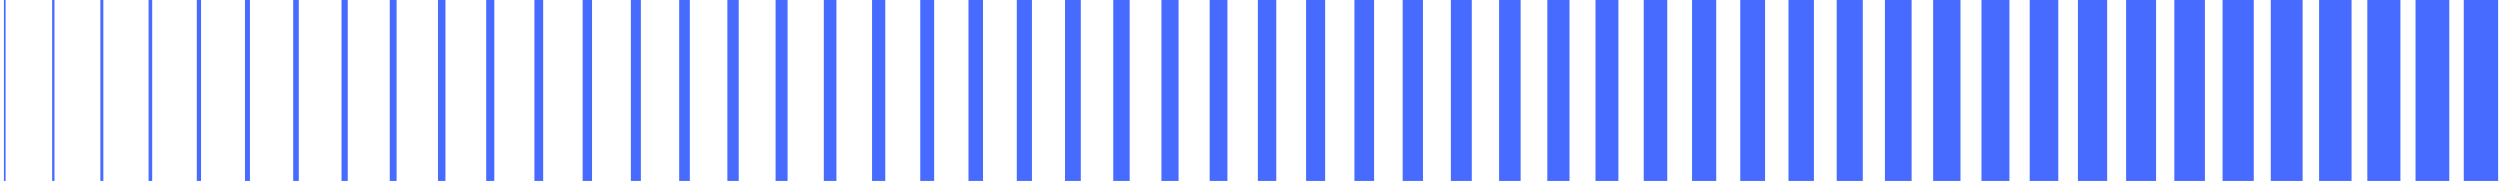
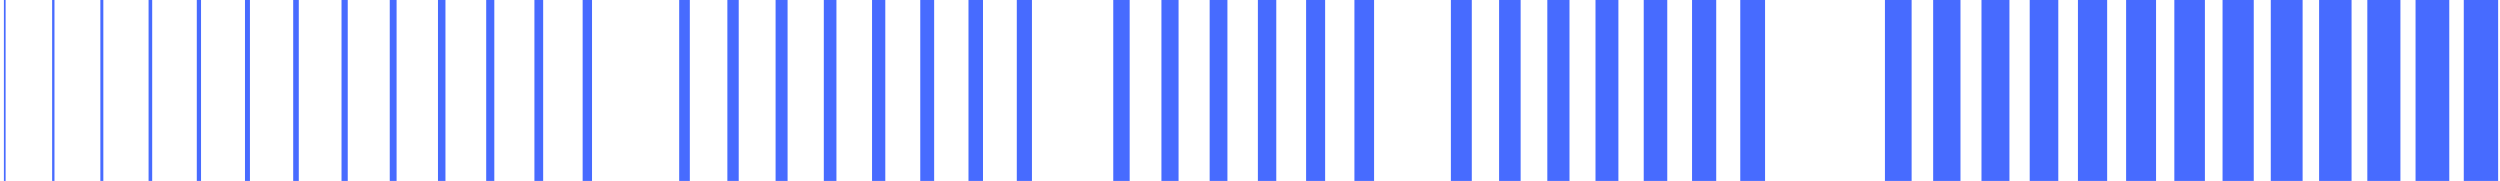
<svg xmlns="http://www.w3.org/2000/svg" fill="none" height="38" viewBox="0 0 525 38" width="525">
  <g stroke="#476bff" stroke-miterlimit="10">
    <path d="m1 0v38" stroke-width=".36" />
    <path d="m11.193 0v38" stroke-width=".492" />
    <path d="m21.387 0v38" stroke-width=".625" />
    <path d="m31.58 0v38" stroke-width=".758" />
    <path d="m41.773 0v38" stroke-width=".89" />
    <path d="m51.967 0v38" stroke-width="1.042" />
    <path d="m62.158 0v38" stroke-width="1.174" />
    <path d="m72.373 0v38" stroke-width="1.307" />
    <path d="m82.566 0v38" stroke-width="1.439" />
    <path d="m92.76 0v38" stroke-width="1.572" />
    <path d="m102.953 0v38" stroke-width="1.705" />
    <path d="m113.146 0v38" stroke-width="1.837" />
    <path d="m123.34 0v38" stroke-width="1.97" />
-     <path d="m133.533 0v38" stroke-width="2.102" />
    <path d="m143.746 0v38" stroke-width="2.235" />
    <path d="m153.939 0v38" stroke-width="2.386" />
    <path d="m164.133 0v38" stroke-width="2.519" />
    <path d="m174.326 0v38" stroke-width="2.652" />
    <path d="m184.52 0v38" stroke-width="2.784" />
    <path d="m194.713 0v38" stroke-width="2.917" />
    <path d="m204.906 0v38" stroke-width="3.049" />
    <path d="m215.119 0v38" stroke-width="3.182" />
-     <path d="m225.312 0v38" stroke-width="3.314" />
    <path d="m235.508 0v38" stroke-width="3.447" />
    <path d="m245.699 0v38" stroke-width="3.599" />
    <path d="m255.893 0v38" stroke-width="3.731" />
    <path d="m266.086 0v38" stroke-width="3.864" />
    <path d="m276.279 0v38" stroke-width="3.996" />
    <path d="m286.492 0v38" stroke-width="4.129" />
-     <path d="m296.688 0v38" stroke-width="4.261" />
    <path d="m306.881 0v38" stroke-width="4.394" />
    <path d="m317.072 0v38" stroke-width="4.527" />
    <path d="m327.266 0v38" stroke-width="4.659" />
    <path d="m337.459 0v38" stroke-width="4.811" />
    <path d="m347.653 0v38" stroke-width="4.943" />
    <path d="m357.867 0v38" stroke-width="5.076" />
    <path d="m368.059 0v38" stroke-width="5.208" />
-     <path d="m378.254 0v38" stroke-width="5.341" />
-     <path d="m388.447 0v38" stroke-width="5.474" />
    <path d="m398.639 0v38" stroke-width="5.606" />
    <path d="m408.832 0v38" stroke-width="5.739" />
    <path d="m419.047 0v38" stroke-width="5.871" />
    <path d="m429.24 0v38" stroke-width="6.004" />
    <path d="m439.434 0v38" stroke-width="6.136" />
    <path d="m449.627 0v38" stroke-width="6.288" />
    <path d="m459.82 0v38" stroke-width="6.421" />
    <path d="m470.012 0v38" stroke-width="6.553" />
    <path d="m480.207 0v38" stroke-width="6.686" />
    <path d="m490.42 0v38" stroke-width="6.818" />
    <path d="m500.613 0v38" stroke-width="6.951" />
    <path d="m510.807 0v38" stroke-width="7.083" />
    <path d="m521 0v38" stroke-width="7.216" />
  </g>
</svg>